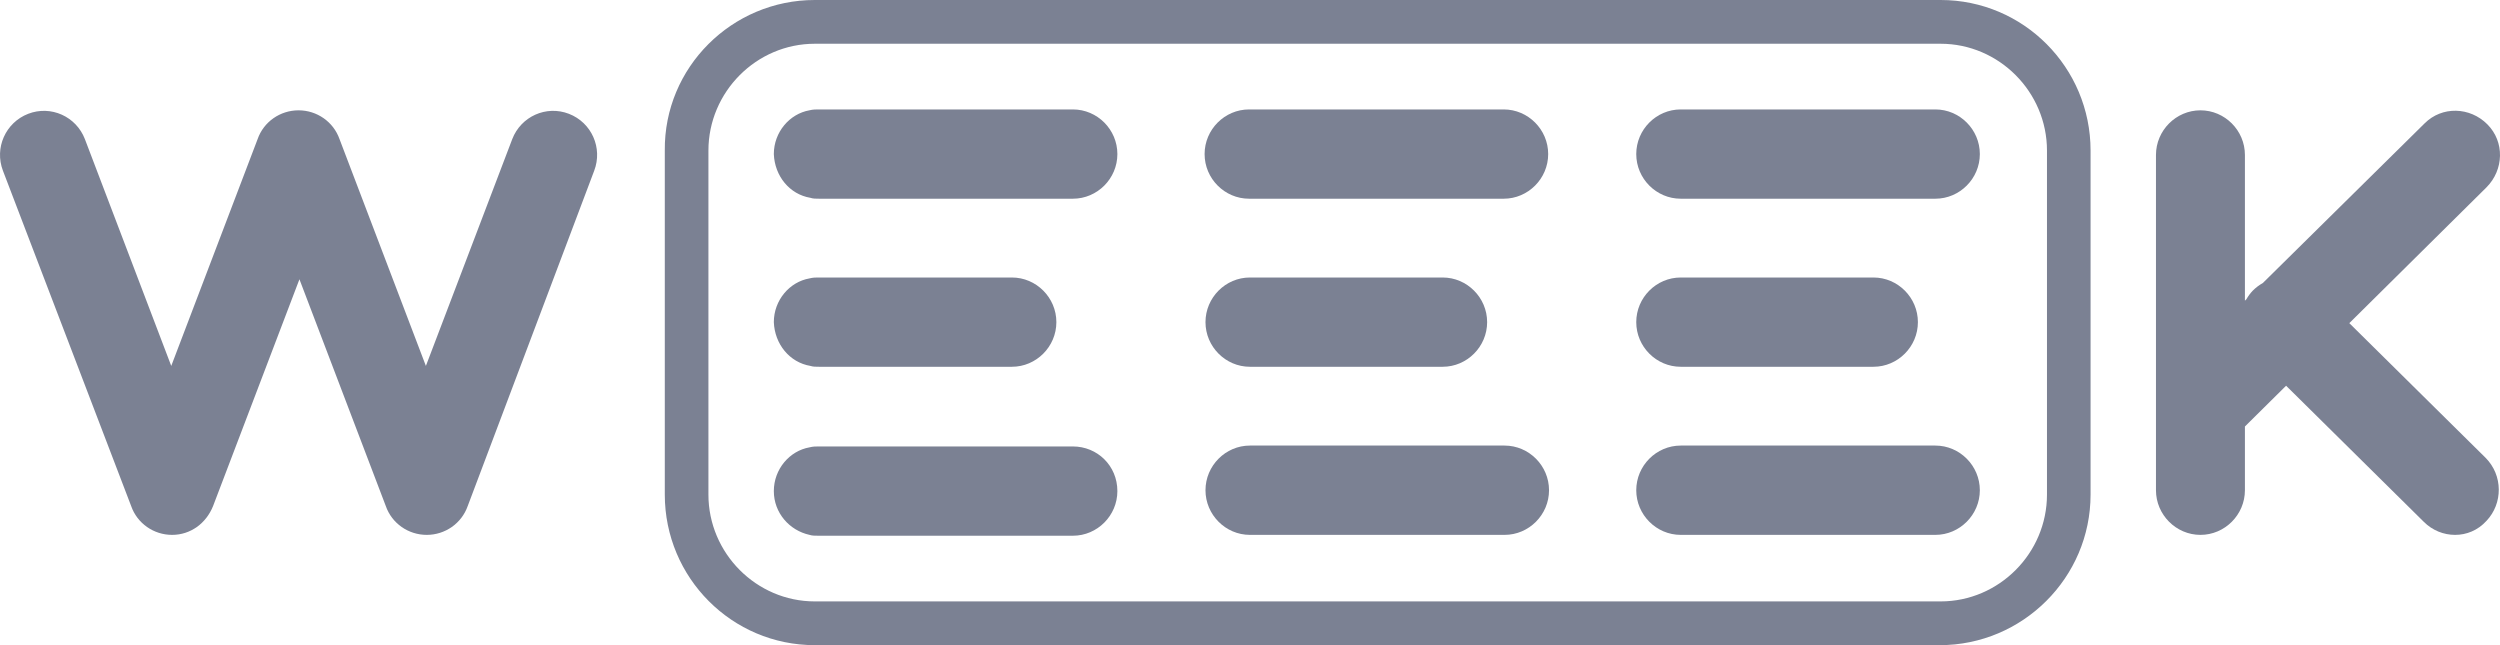
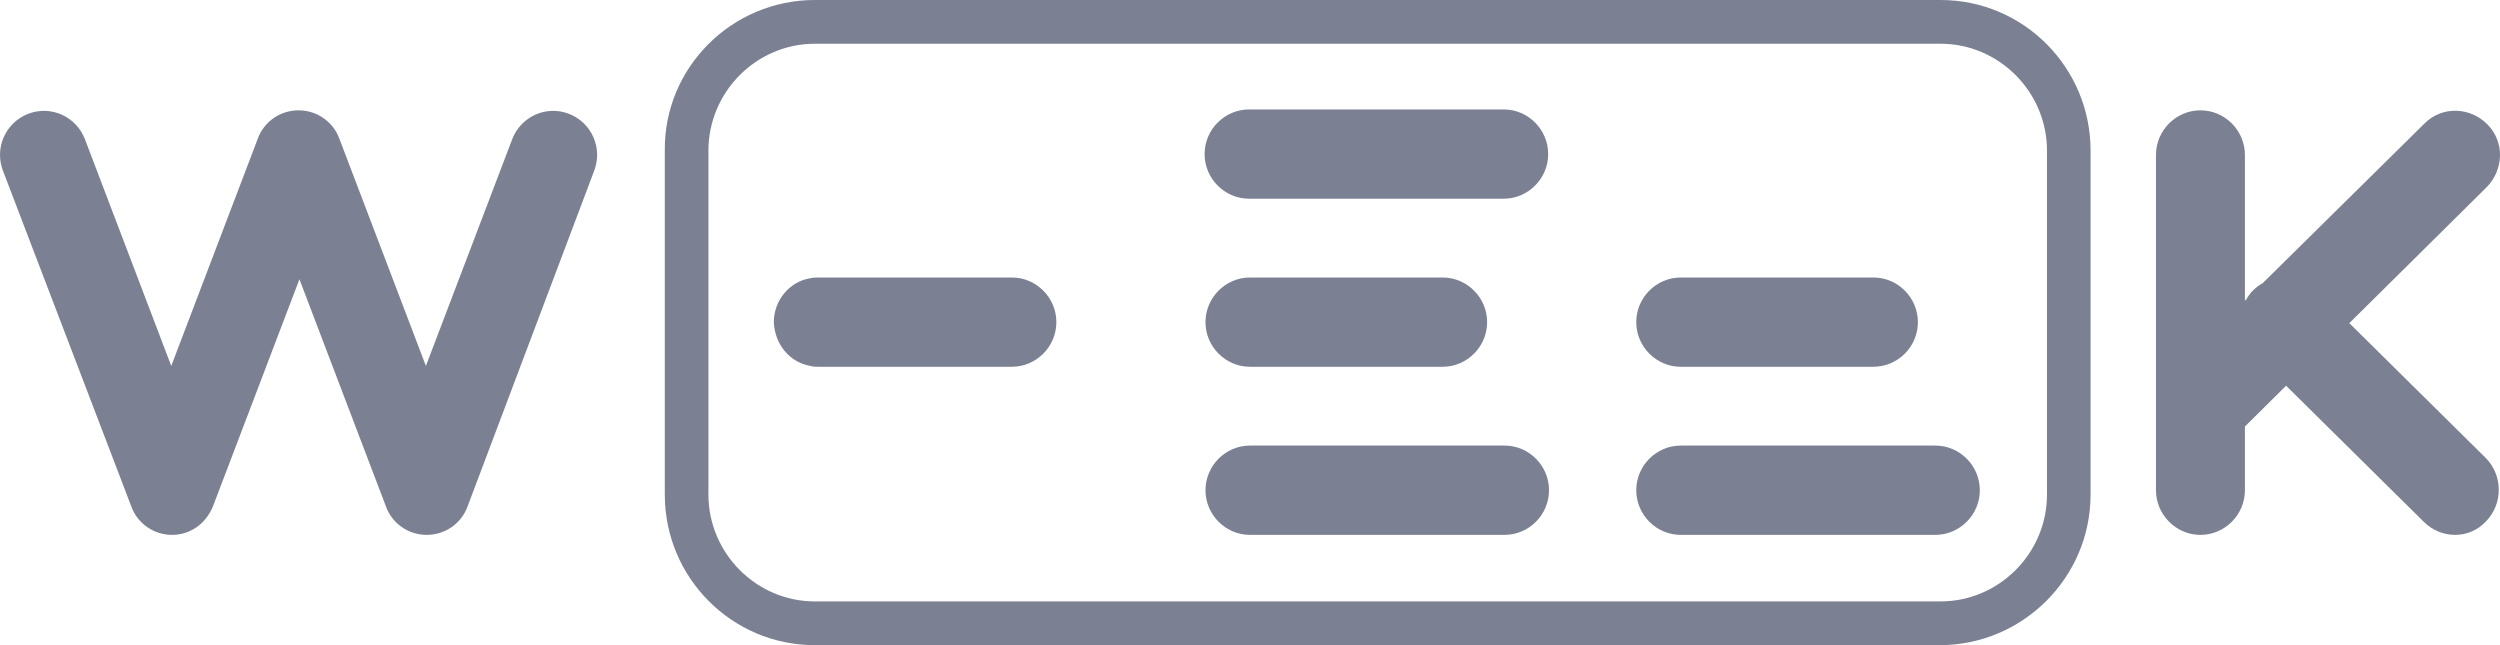
<svg xmlns="http://www.w3.org/2000/svg" width="62" height="16" viewBox="0 0 62 16" fill="none">
  <g id="Group 1">
    <g id="Vector">
      <path d="M4.268 13.265C3.814 13.265 3.403 12.982 3.252 12.548L0.073 4.234C-0.143 3.669 0.138 3.039 0.7 2.822C1.262 2.605 1.89 2.888 2.106 3.452L4.247 9.075L6.388 3.452C6.539 3.018 6.95 2.736 7.404 2.736C7.858 2.736 8.269 3.018 8.421 3.452L10.562 9.075L12.703 3.452C12.919 2.888 13.546 2.605 14.108 2.822C14.671 3.039 14.952 3.669 14.736 4.234L11.6 12.548C11.448 12.982 11.037 13.265 10.583 13.265C10.129 13.265 9.718 12.982 9.567 12.548L7.426 6.926L5.285 12.548C5.112 12.982 4.723 13.265 4.268 13.265Z" fill="#7B8193" />
      <path d="M37.292 4.928H30.977C30.371 4.928 29.874 4.429 29.874 3.821C29.874 3.213 30.371 2.714 30.977 2.714H37.292C37.897 2.714 38.395 3.213 38.395 3.821C38.395 4.429 37.897 4.928 37.292 4.928Z" fill="#7B8193" />
      <path d="M35.778 9.096H30.998C30.393 9.096 29.896 8.597 29.896 7.989C29.896 7.381 30.393 6.882 30.998 6.882H35.778C36.383 6.882 36.881 7.381 36.881 7.989C36.881 8.597 36.383 9.096 35.778 9.096Z" fill="#7B8193" />
      <path d="M37.313 13.265H30.998C30.393 13.265 29.896 12.765 29.896 12.158C29.896 11.55 30.393 11.05 30.998 11.05H37.313C37.919 11.05 38.416 11.55 38.416 12.158C38.416 12.765 37.919 13.265 37.313 13.265Z" fill="#7B8193" />
-       <path d="M47.997 4.928H41.682C41.076 4.928 40.579 4.429 40.579 3.821C40.579 3.213 41.076 2.714 41.682 2.714H47.997C48.602 2.714 49.1 3.213 49.1 3.821C49.1 4.429 48.602 4.928 47.997 4.928Z" fill="#7B8193" />
      <path d="M46.461 9.096H41.682C41.076 9.096 40.579 8.597 40.579 7.989C40.579 7.381 41.076 6.882 41.682 6.882H46.461C47.067 6.882 47.564 7.381 47.564 7.989C47.564 8.597 47.067 9.096 46.461 9.096Z" fill="#7B8193" />
      <path d="M47.997 13.265H41.682C41.076 13.265 40.579 12.765 40.579 12.158C40.579 11.55 41.076 11.05 41.682 11.05H47.997C48.602 11.05 49.1 11.55 49.1 12.158C49.1 12.765 48.602 13.265 47.997 13.265Z" fill="#7B8193" />
      <path d="M54.571 13.265C53.966 13.265 53.468 12.765 53.468 12.158V3.843C53.468 3.235 53.966 2.736 54.571 2.736C55.177 2.736 55.674 3.235 55.674 3.843V7.457L55.711 7.421C55.754 7.345 55.807 7.273 55.869 7.208C55.945 7.132 56.029 7.069 56.118 7.019L60.129 3.061C60.562 2.627 61.254 2.649 61.686 3.083C62.119 3.517 62.097 4.212 61.665 4.646L58.263 8.014L61.643 11.354C62.075 11.789 62.075 12.483 61.665 12.917C61.448 13.156 61.167 13.265 60.886 13.265C60.605 13.265 60.324 13.156 60.108 12.939L56.695 9.566L55.674 10.577V12.158C55.674 12.765 55.177 13.265 54.571 13.265Z" fill="#7B8193" />
    </g>
    <g id="Vector_2">
      <path d="M48.105 16H20.207C18.152 16 16.487 14.328 16.487 12.266V3.734C16.466 1.672 18.152 0 20.207 0H48.127C50.181 0 51.846 1.672 51.846 3.734V12.266C51.846 14.328 50.159 16 48.105 16ZM20.207 1.085C18.758 1.085 17.569 2.28 17.569 3.734V12.266C17.569 13.72 18.758 14.915 20.207 14.915H48.127C49.575 14.915 50.765 13.72 50.765 12.266V3.734C50.765 2.28 49.575 1.085 48.127 1.085H20.207Z" fill="#7B8193" />
-       <path d="M26.608 11.072H20.294C20.229 11.072 20.164 11.072 20.077 11.094C19.58 11.181 19.191 11.636 19.191 12.179C19.191 12.722 19.58 13.156 20.077 13.265C20.142 13.286 20.207 13.286 20.294 13.286H26.608C27.214 13.286 27.711 12.787 27.711 12.179C27.711 11.55 27.214 11.072 26.608 11.072Z" fill="#7B8193" />
-       <path d="M20.099 4.906C20.164 4.928 20.229 4.928 20.315 4.928H26.608C27.214 4.928 27.711 4.429 27.711 3.821C27.711 3.213 27.214 2.714 26.608 2.714H20.294C20.229 2.714 20.164 2.714 20.077 2.735C19.58 2.822 19.191 3.278 19.191 3.821C19.212 4.364 19.58 4.82 20.099 4.906Z" fill="#7B8193" />
      <path d="M20.099 9.075C20.164 9.096 20.229 9.096 20.315 9.096H25.095C25.7 9.096 26.198 8.597 26.198 7.989C26.198 7.381 25.7 6.882 25.095 6.882H20.294C20.229 6.882 20.164 6.882 20.077 6.904C19.58 6.99 19.191 7.446 19.191 7.989C19.212 8.532 19.58 8.988 20.099 9.075Z" fill="#7B8193" />
    </g>
  </g>
</svg>